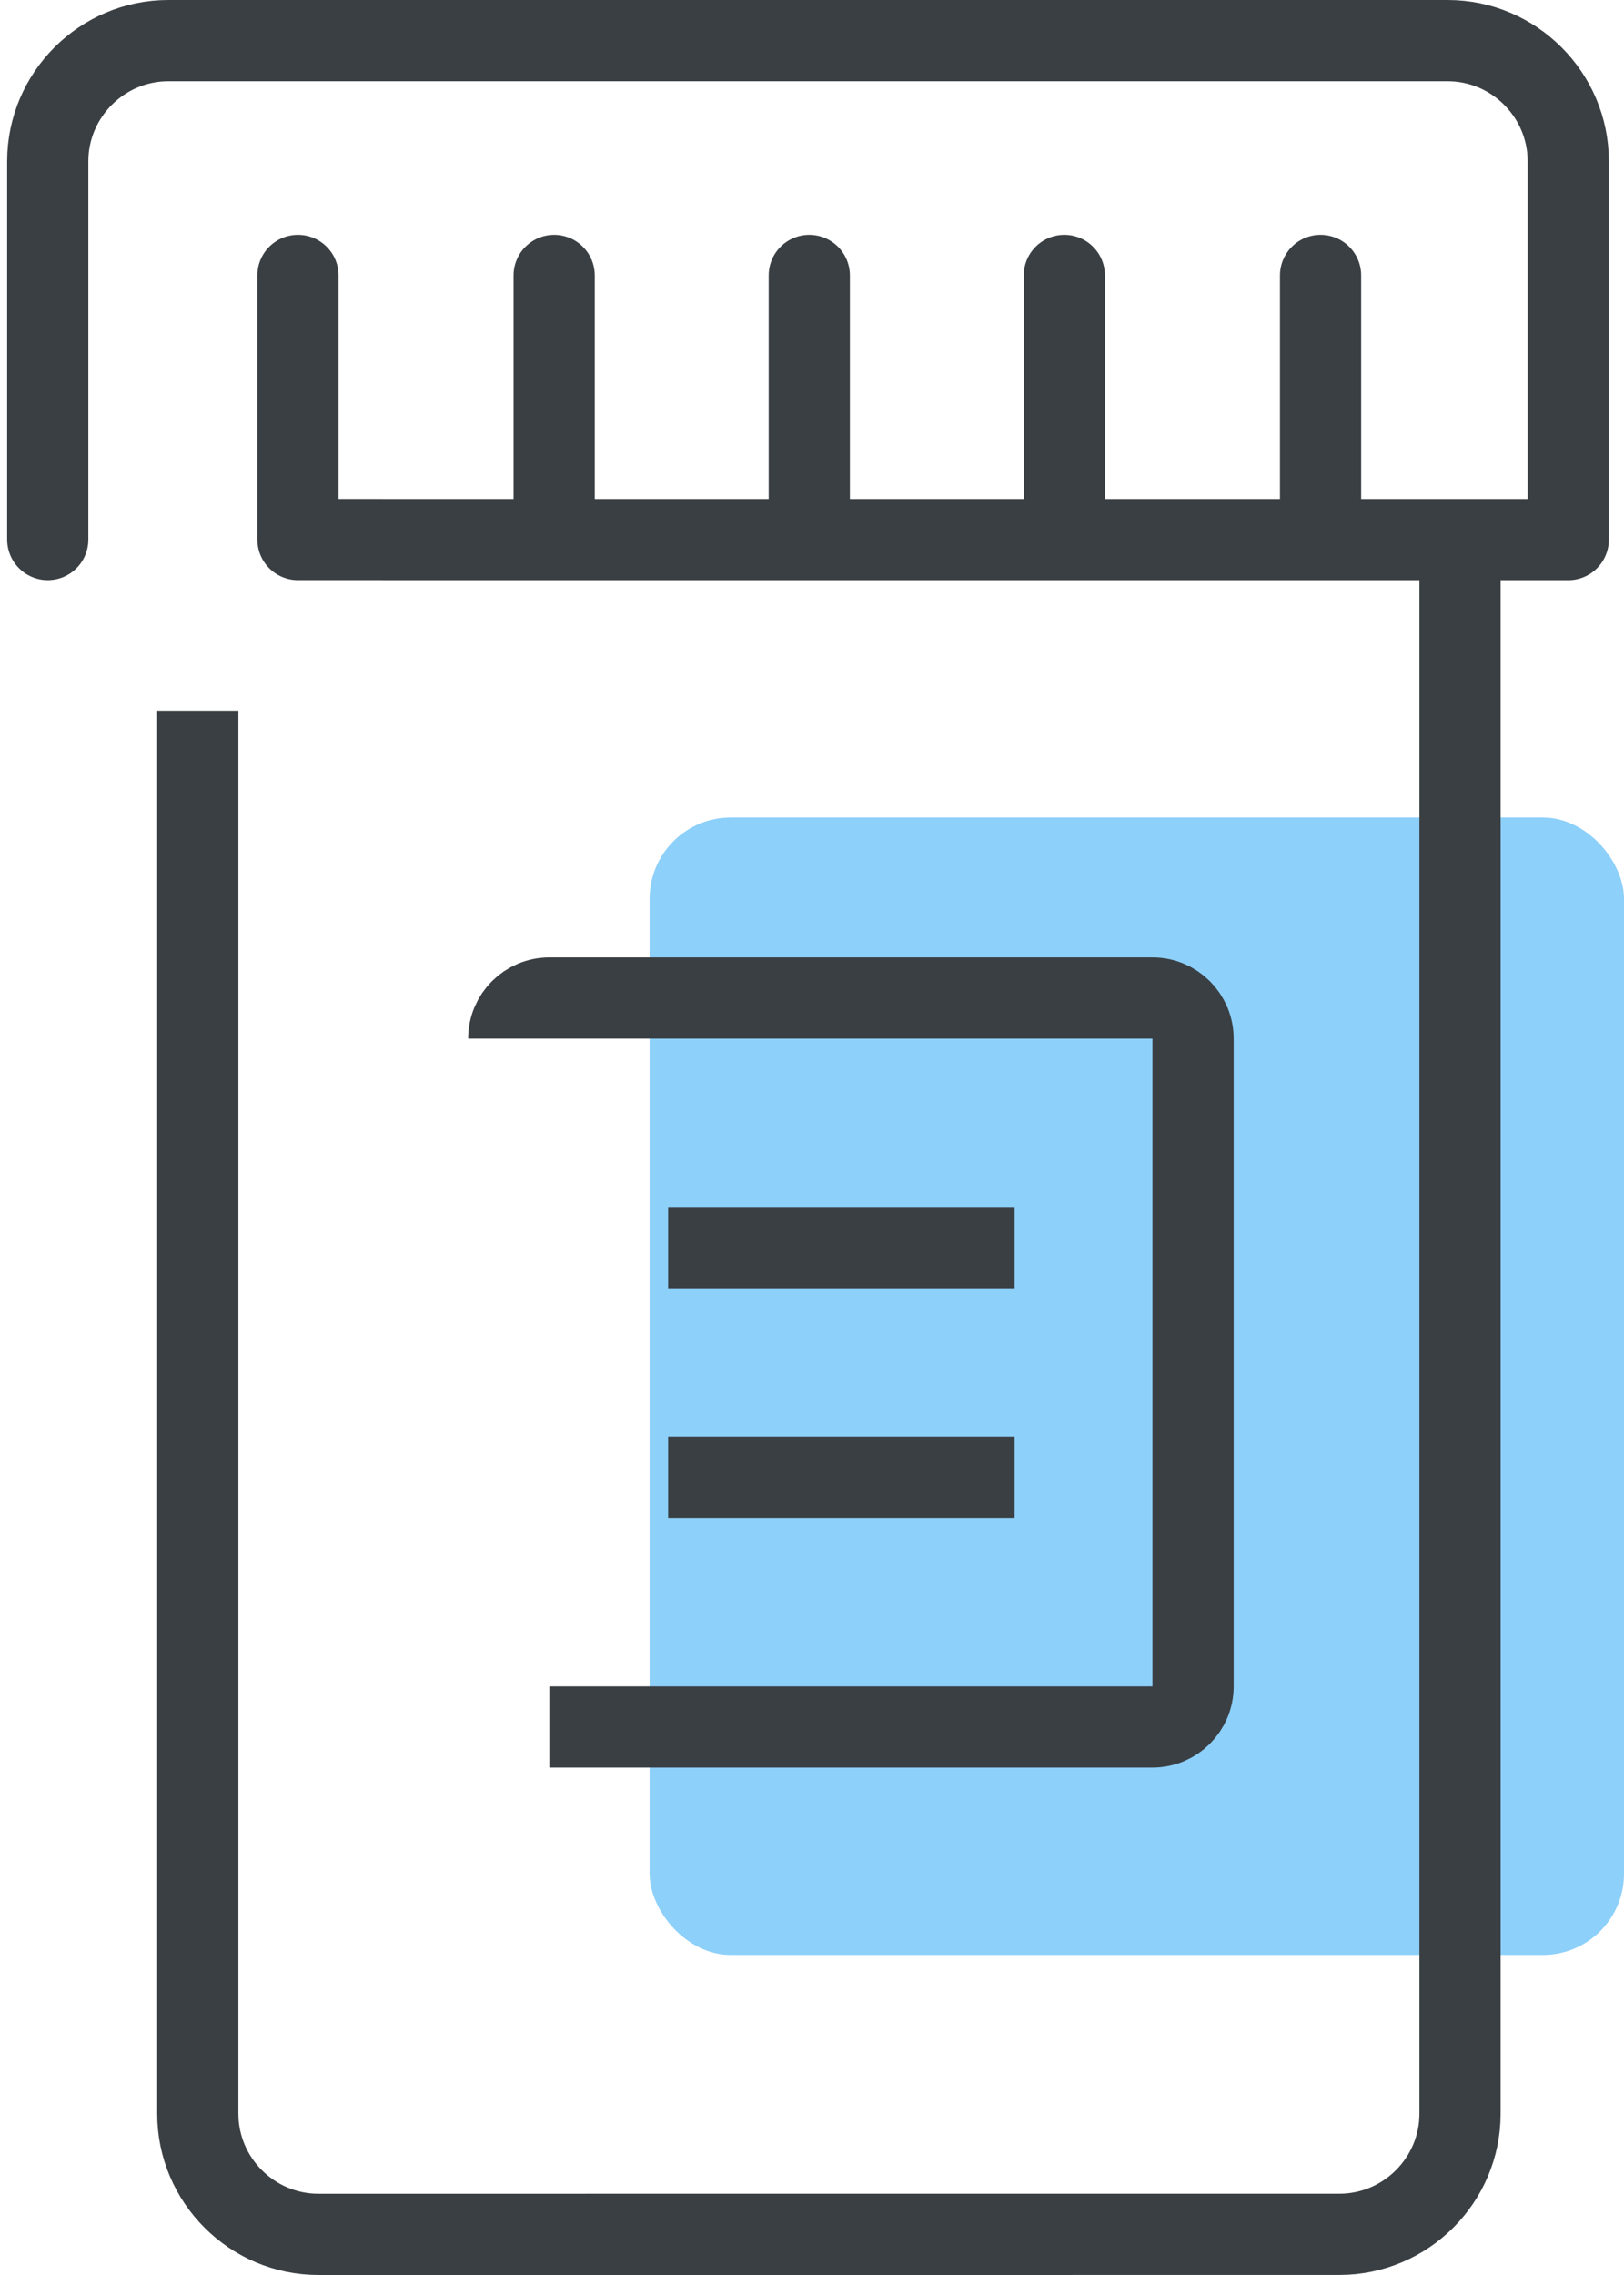
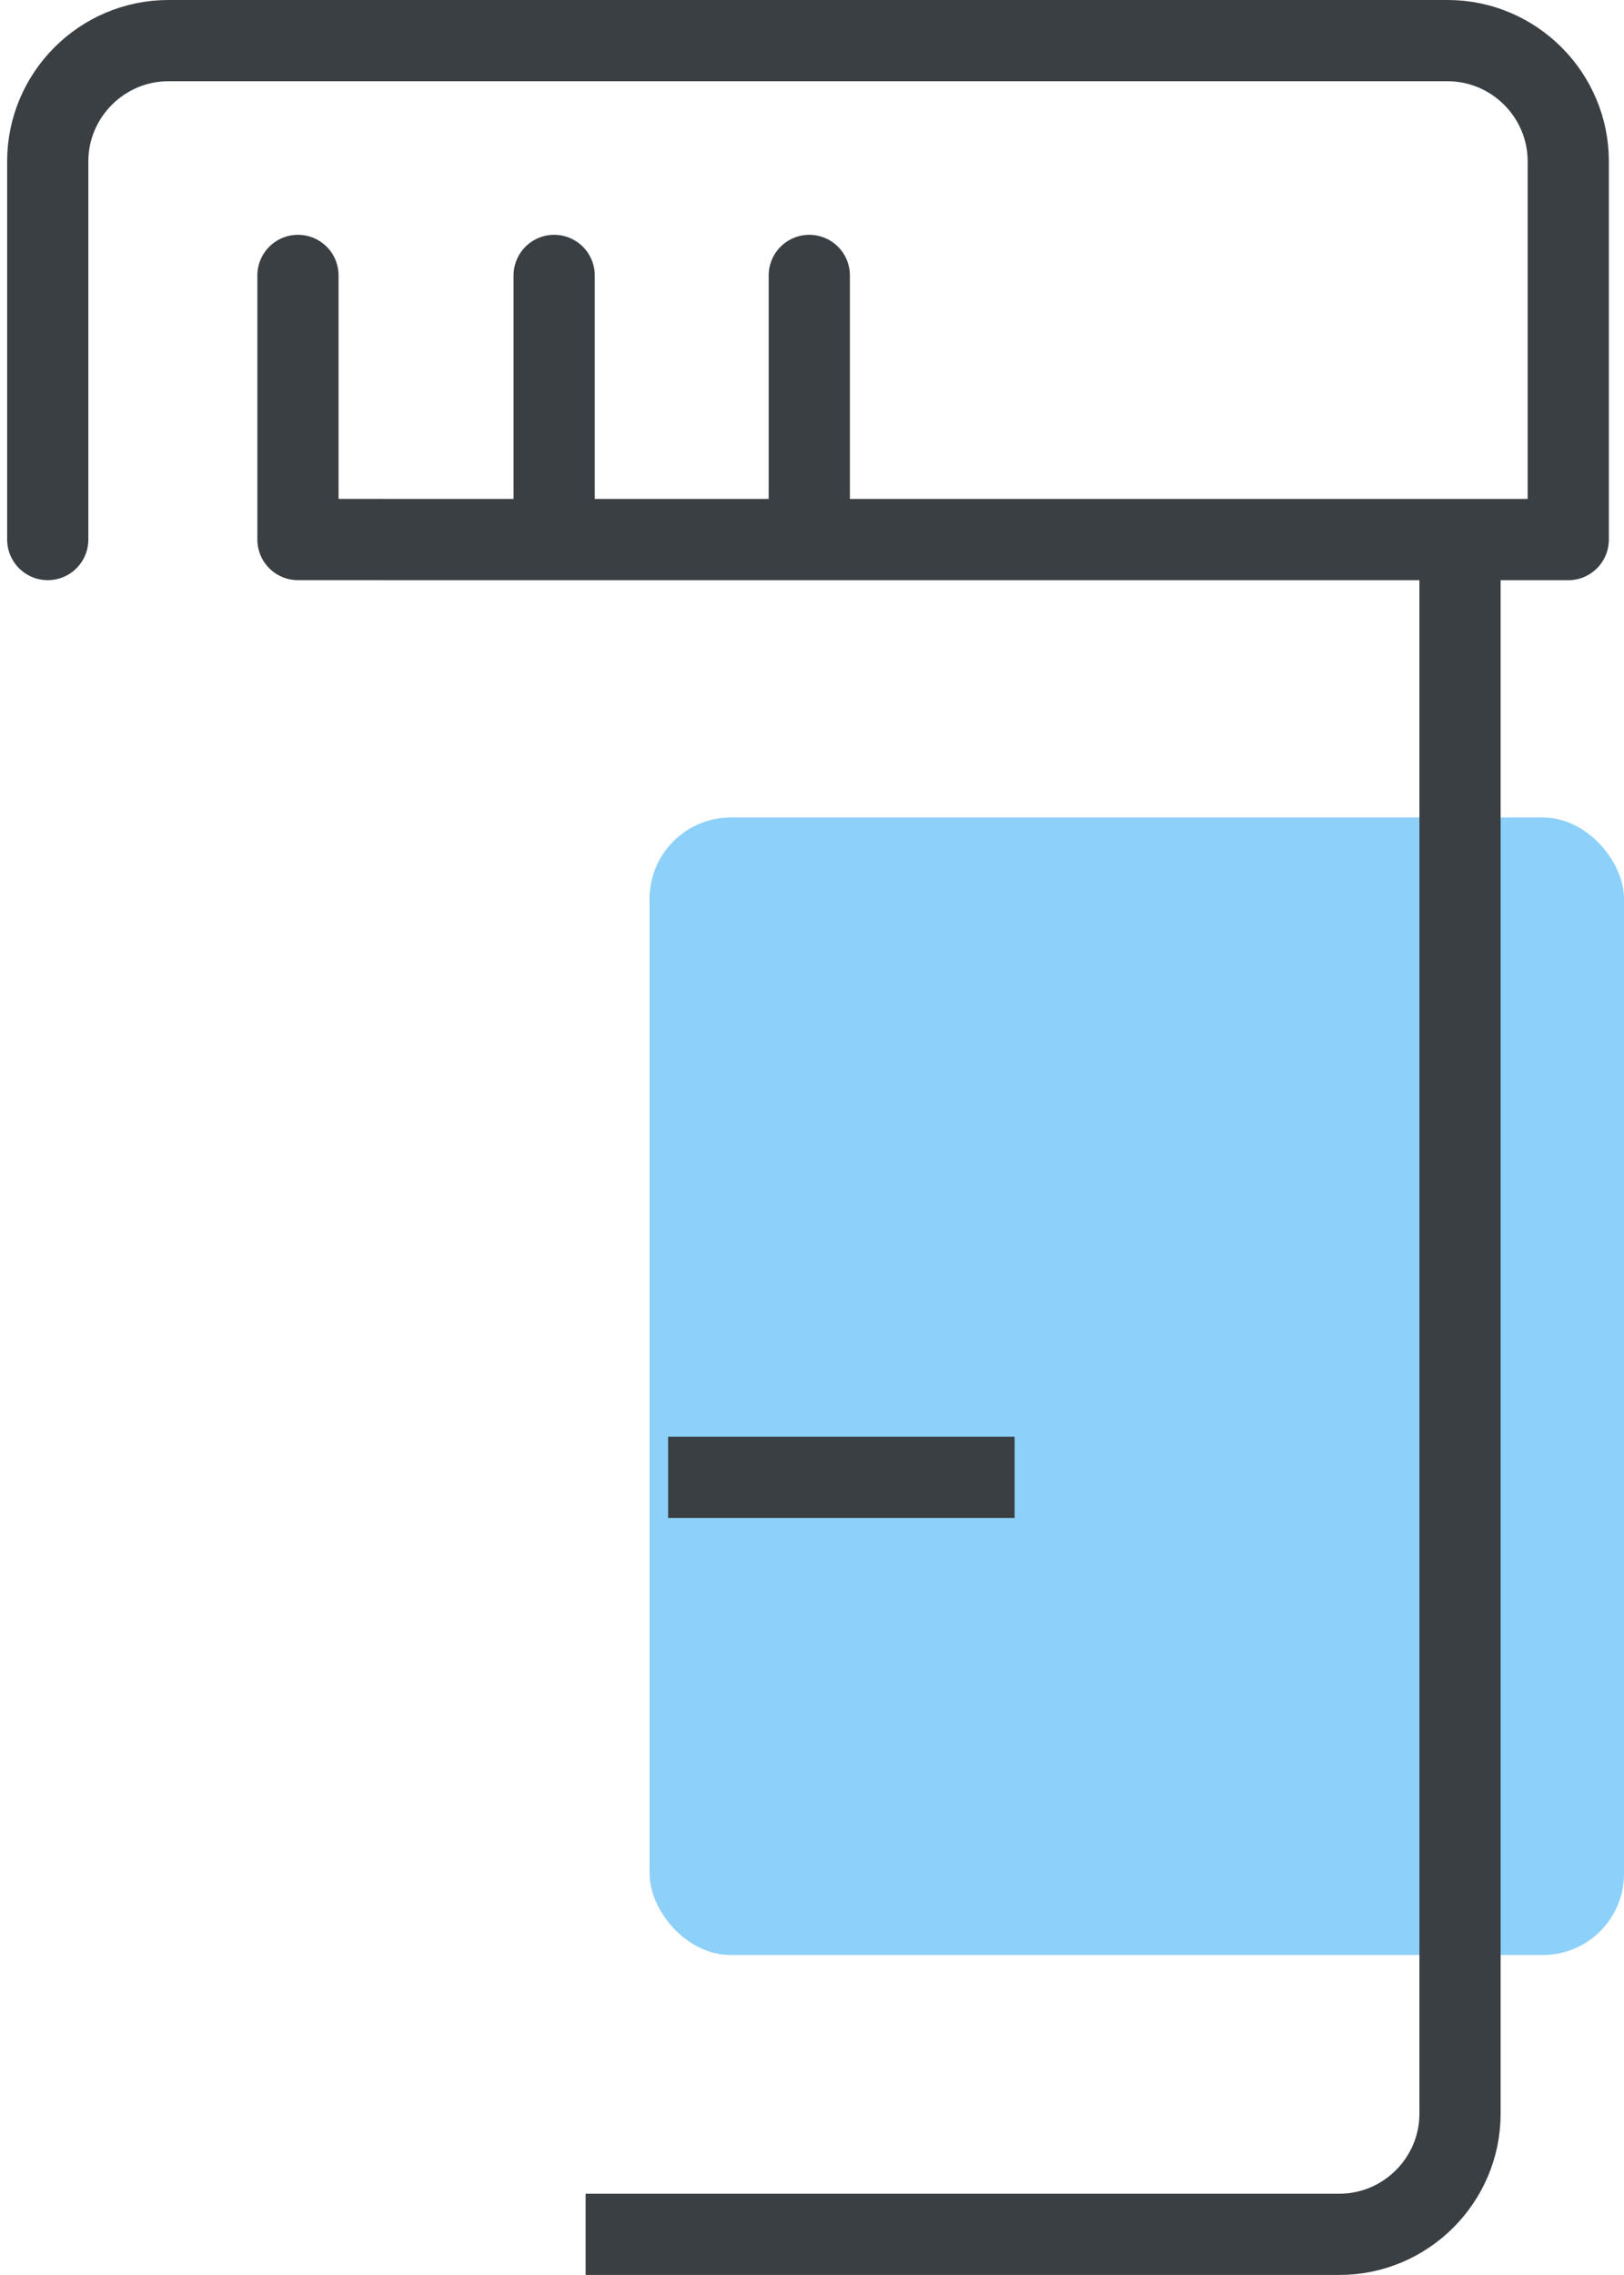
<svg xmlns="http://www.w3.org/2000/svg" width="40" height="56" viewBox="0 0 40 56" fill="none">
  <rect x="16" y="20.123" width="24" height="28" rx="2" fill="#8DD0FA" />
-   <path d="M12.531 25.567C12.531 25.015 12.979 24.567 13.531 24.567H28.386C28.938 24.567 29.386 25.015 29.386 25.567V41.51C29.386 42.063 28.938 42.51 28.386 42.51H13.531" stroke="#3A3F43" stroke-width="2" stroke-miterlimit="10" />
-   <path d="M16.456 30.71H24.99" stroke="#3A3F43" stroke-width="2" stroke-miterlimit="10" />
  <path d="M16.456 36.365H24.99" stroke="#3A3F43" stroke-width="2" stroke-miterlimit="10" />
-   <path d="M26.409 55H7.843C6.208 55 4.872 53.664 4.872 52.03V17.494" stroke="#3A3F43" stroke-width="2" stroke-miterlimit="10" stroke-linejoin="round" />
  <path d="M14.424 54.999H32.99C34.625 54.999 35.961 53.663 35.961 52.029V14.248" stroke="#3A3F43" stroke-width="2" stroke-miterlimit="10" stroke-linejoin="round" />
  <path d="M13.649 6.78V12.807" stroke="#3A3F43" stroke-width="2" stroke-miterlimit="10" stroke-linecap="round" stroke-linejoin="round" />
  <path d="M19.933 6.78V12.807" stroke="#3A3F43" stroke-width="2" stroke-miterlimit="10" stroke-linecap="round" stroke-linejoin="round" />
-   <path d="M26.215 6.78V12.807" stroke="#3A3F43" stroke-width="2" stroke-miterlimit="10" stroke-linecap="round" stroke-linejoin="round" />
-   <path d="M32.526 6.78V12.807" stroke="#3A3F43" stroke-width="2" stroke-miterlimit="10" stroke-linecap="round" stroke-linejoin="round" />
  <path d="M1.176 13.281V3.97C1.176 2.337 2.512 1 4.146 1H35.656C37.291 1 38.627 2.337 38.627 3.97V13.282L7.339 13.281V6.78" stroke="#3A3F43" stroke-width="2" stroke-miterlimit="10" stroke-linecap="round" stroke-linejoin="round" />
</svg>